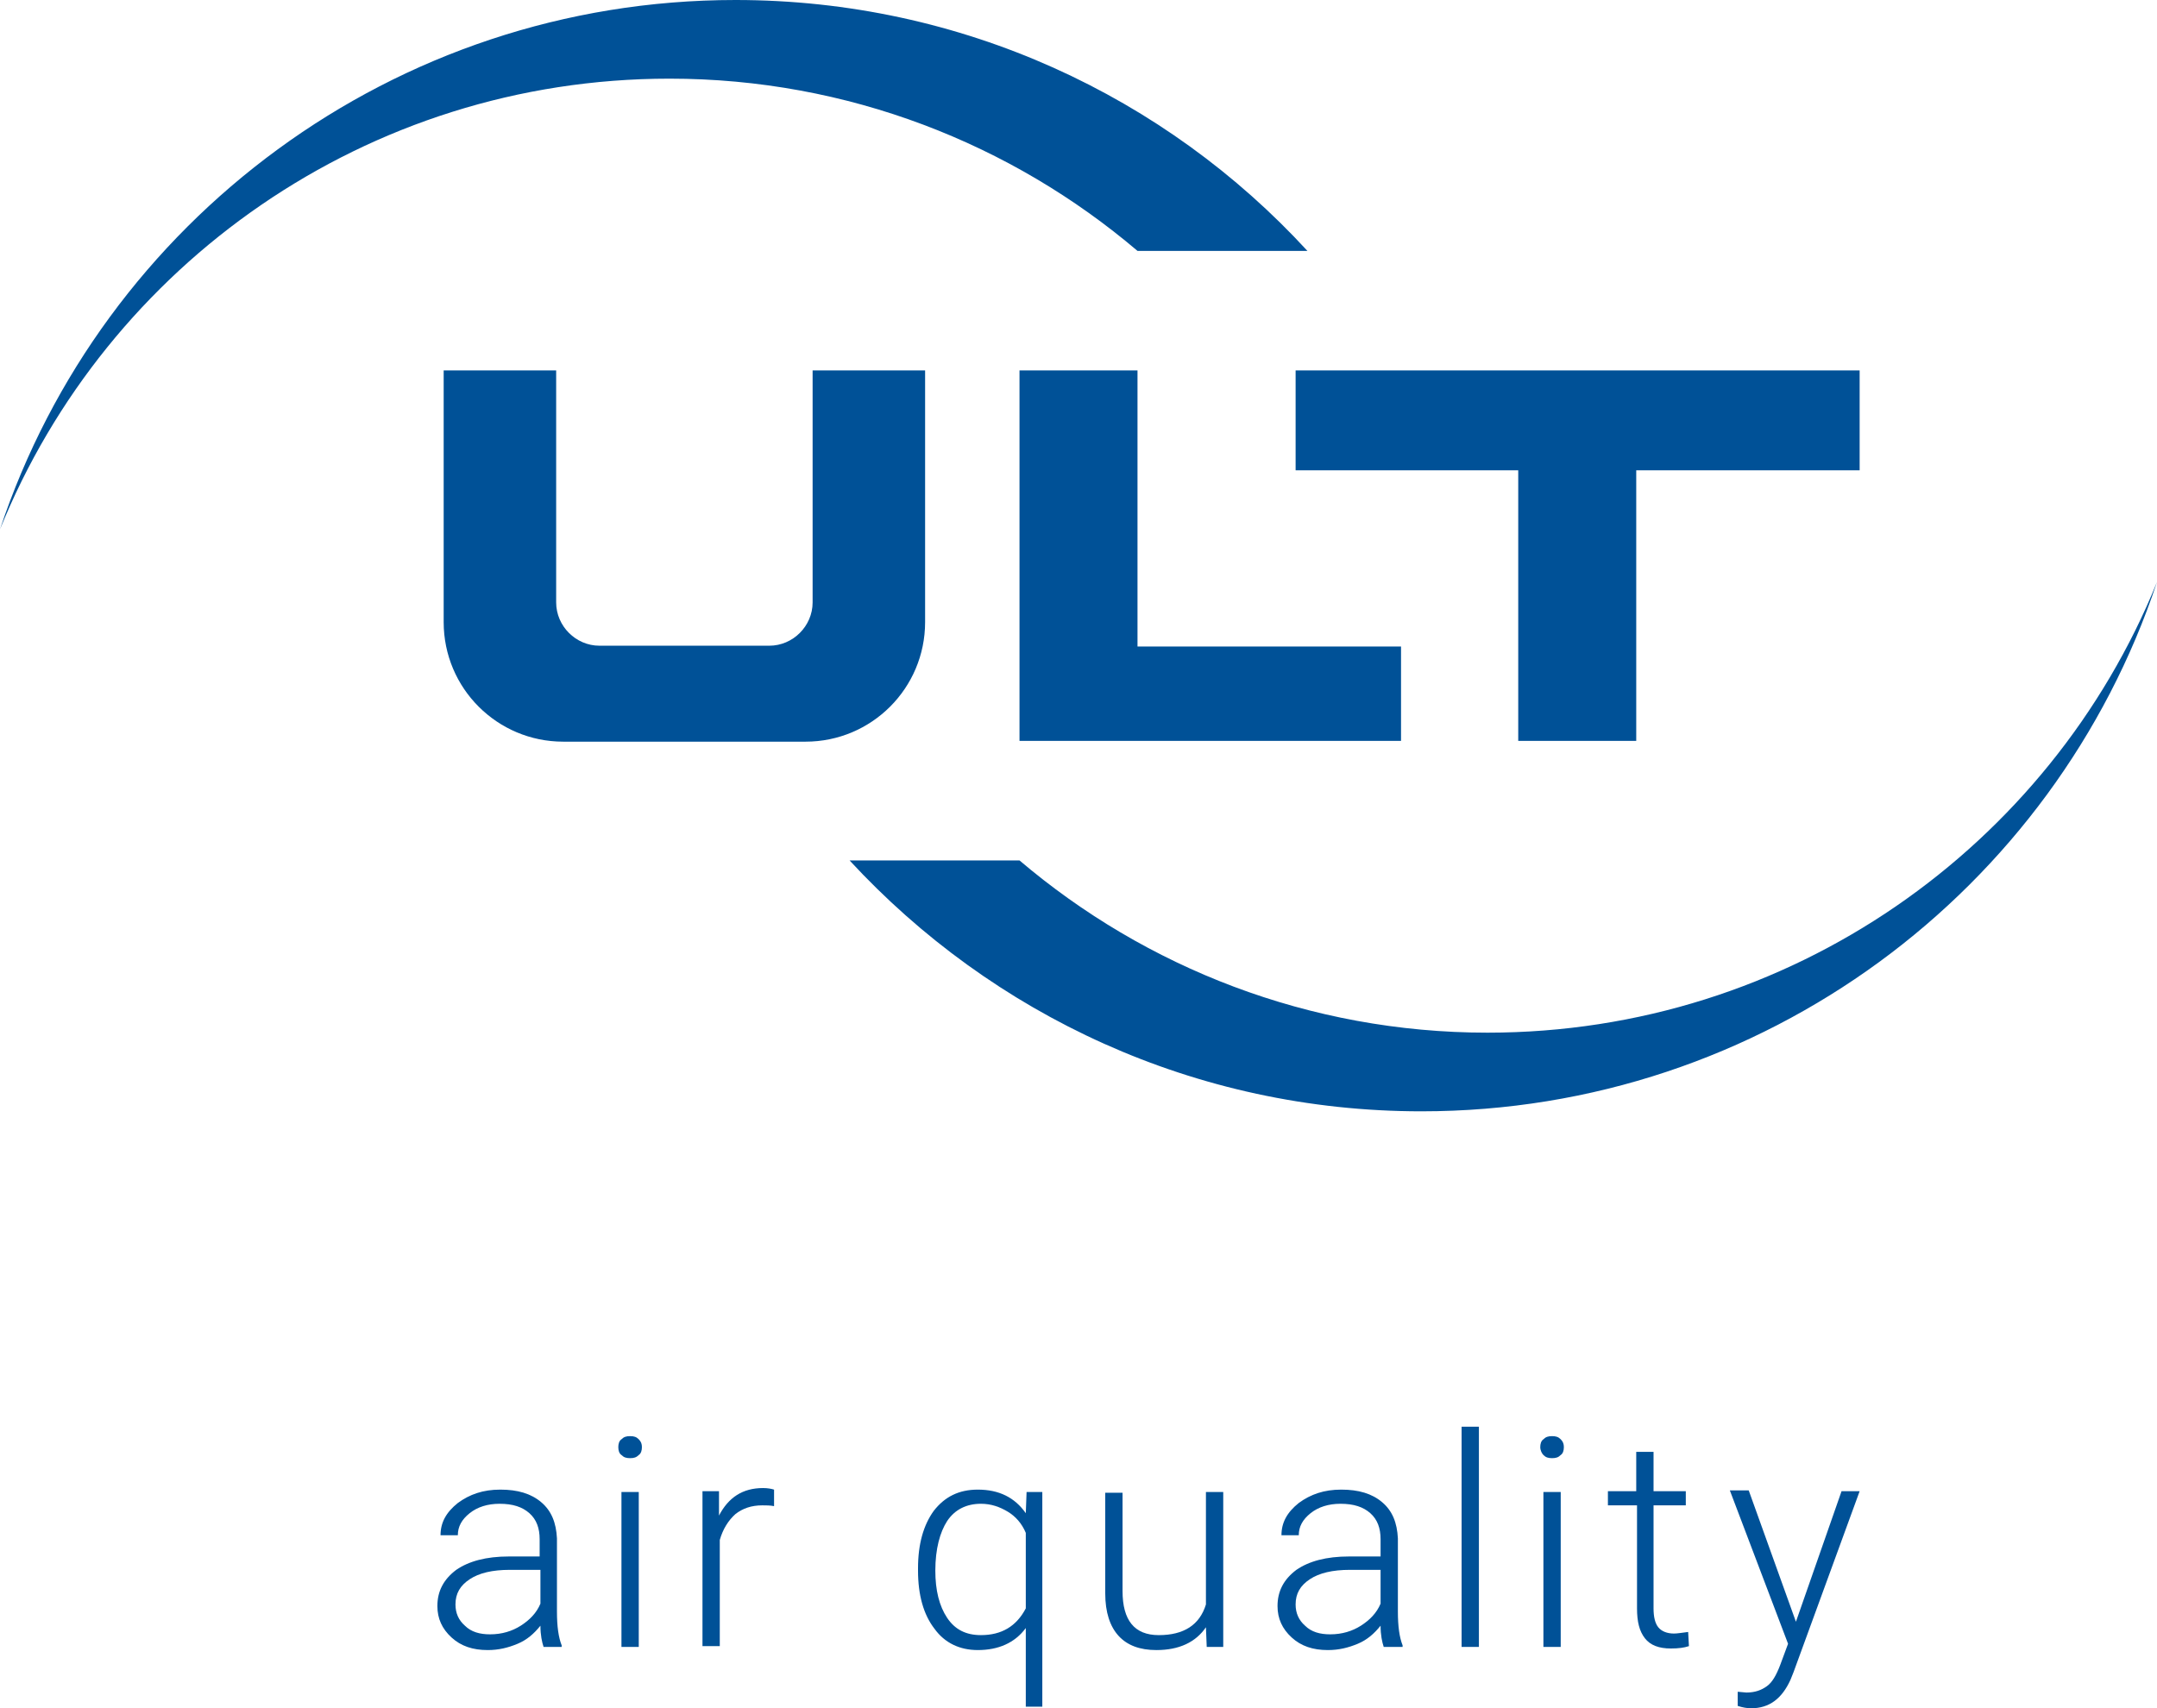
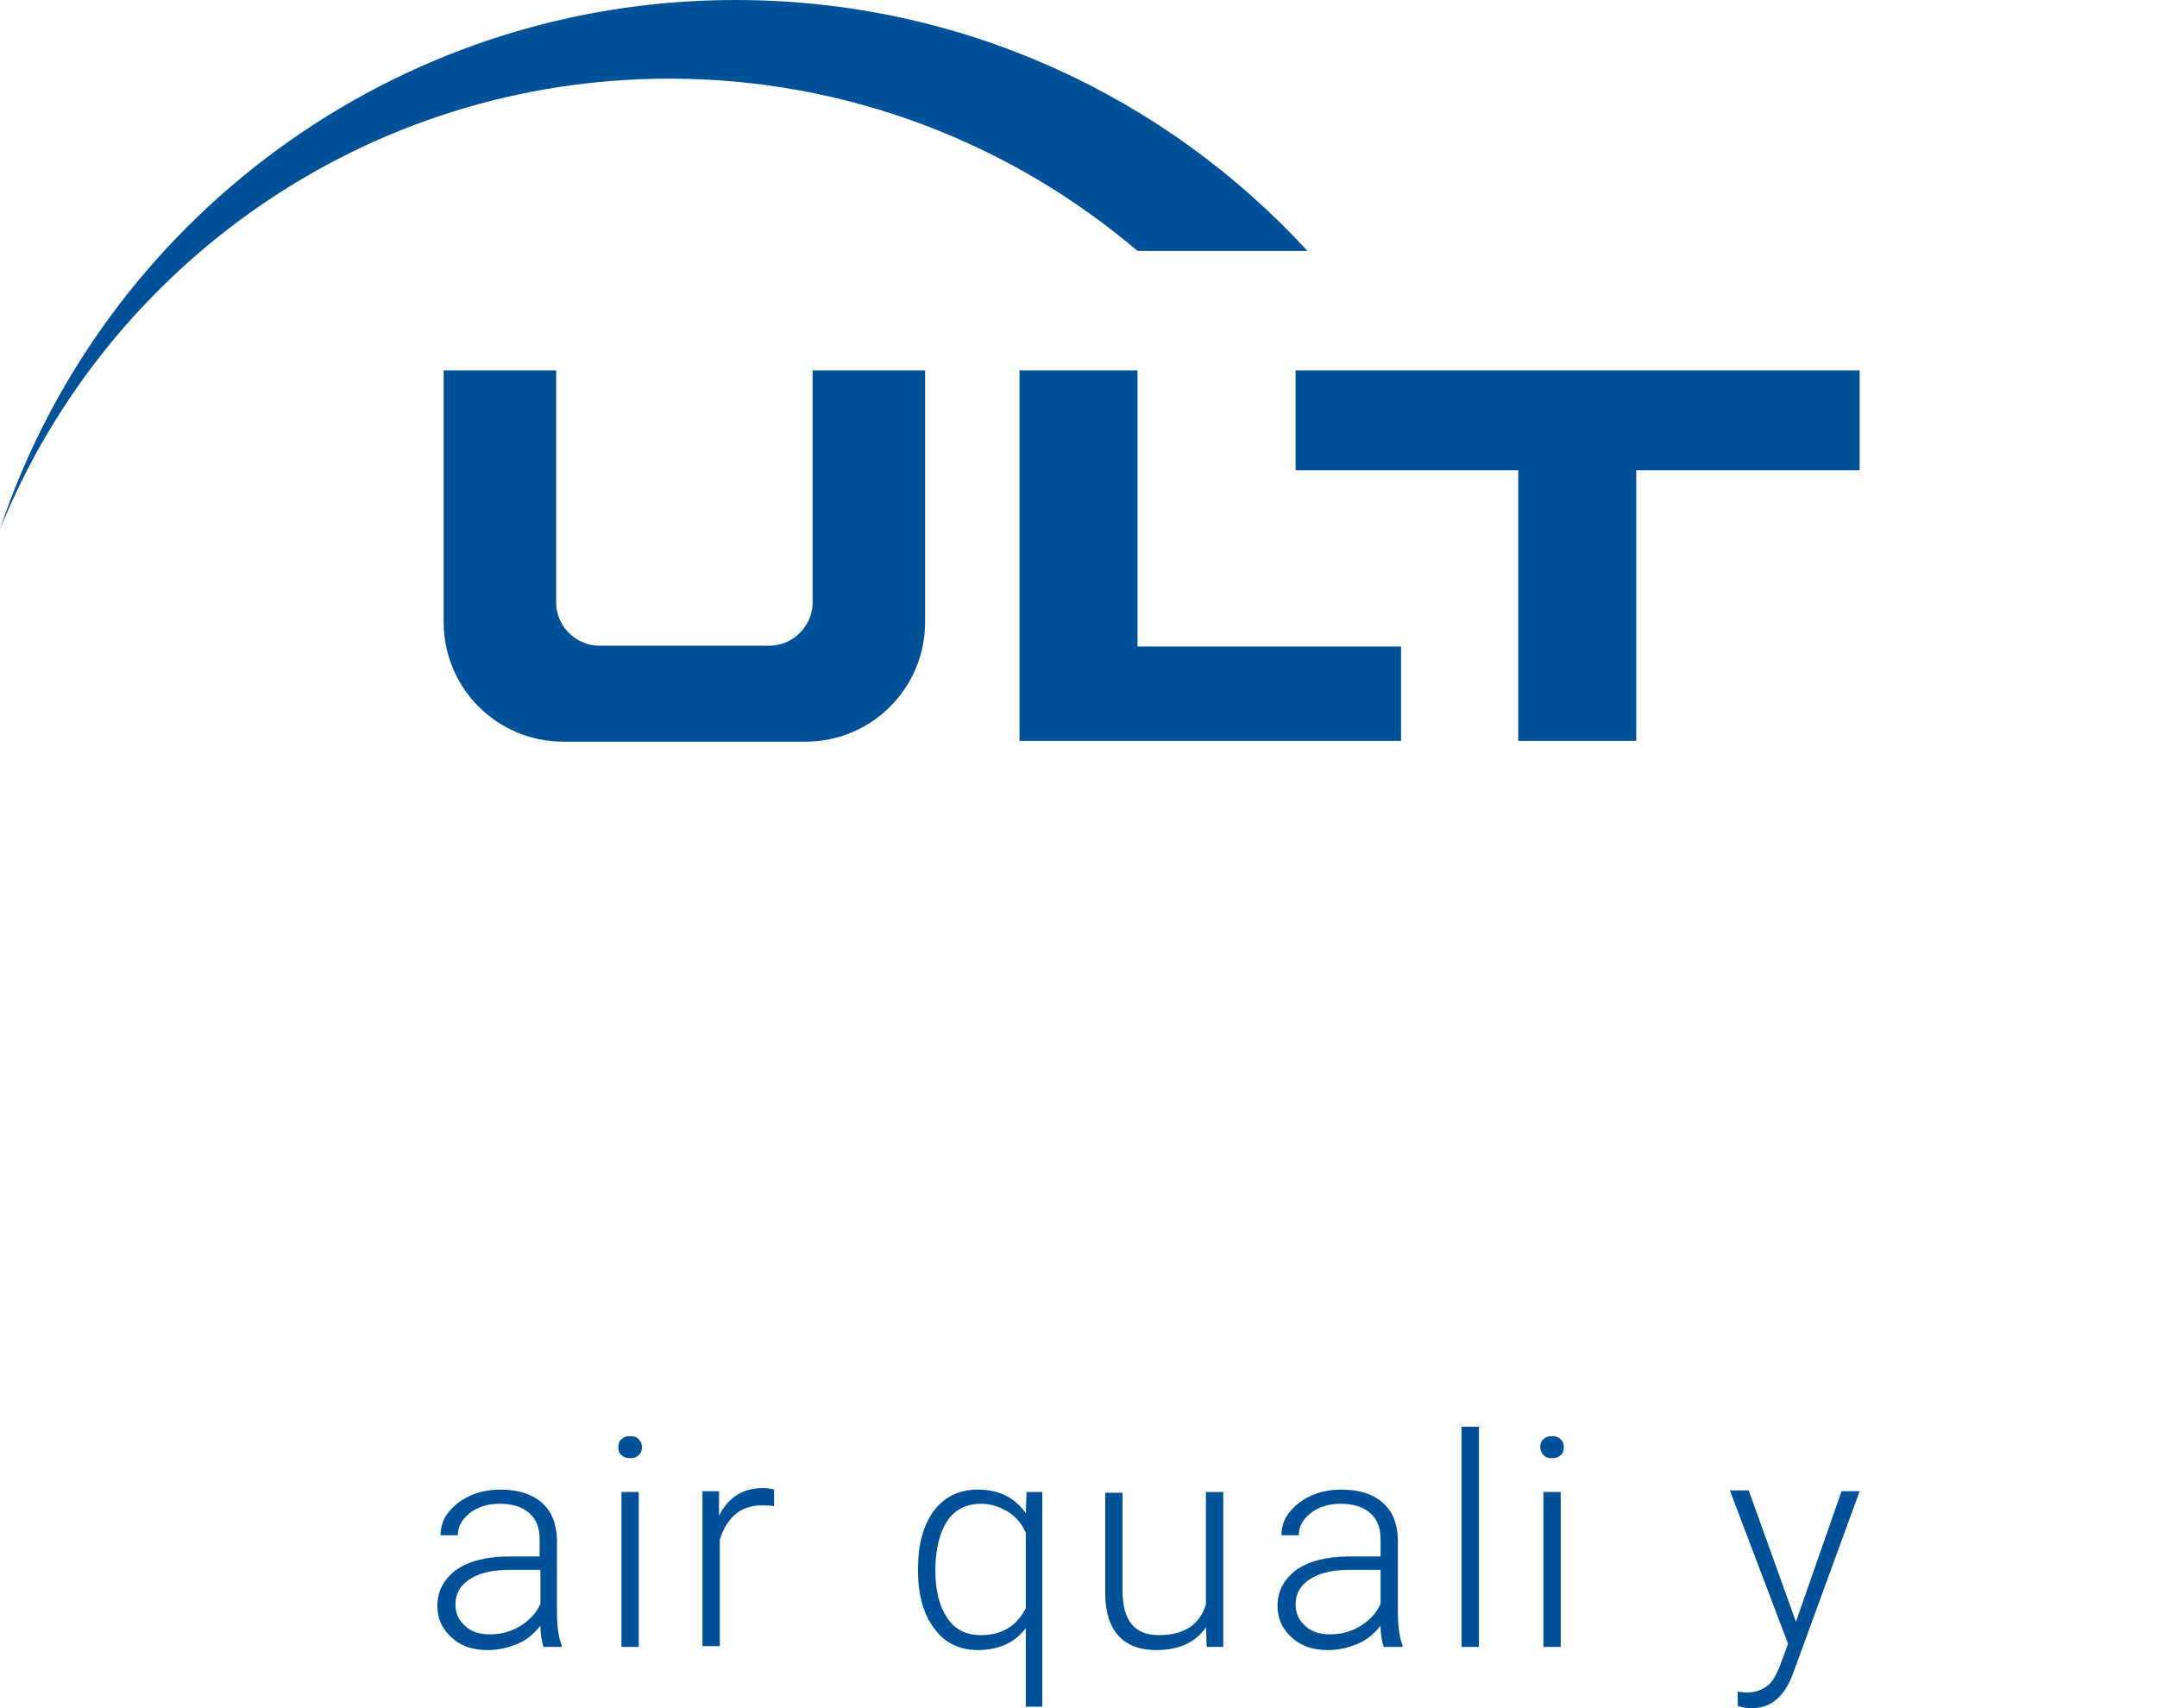
<svg xmlns="http://www.w3.org/2000/svg" version="1.1" id="Ebene_1" x="0px" y="0px" viewBox="0 0 274.2 217.2" xml:space="preserve" width="274.2" height="217.2">
  <defs id="defs12" />
  <style type="text/css" id="style1">
	.st0{fill:#005197;}
</style>
  <g id="g12" transform="translate(-68.6,-47)">
    <path class="st0" d="m 233.3,94.1 v 12.7 h 28.3 v 34.4 h 15 V 106.8 H 305 V 94.1 Z m -61.4,0 v 29.5 c 0,3 -2.5,5.5 -5.5,5.5 h -21.6 c -3,0 -5.5,-2.5 -5.5,-5.5 V 94.1 H 125 v 32 c 0,8.4 6.8,15.2 15.2,15.2 H 171 c 8.4,0 15.2,-6.8 15.2,-15.2 v -32 z m 41.3,0 v 35.1 h 33.5 v 12 H 198.2 V 94.1 Z" id="path1" />
    <path class="st0" d="M 162.1,47 C 118.6,47 81.6,75.2 68.6,114.3 82.2,80.7 115.2,57 153.7,57 c 22.7,0 43.5,8.3 59.5,21.9 h 21.6 C 216.8,59.3 190.9,47 162.1,47" id="path2" />
-     <path class="st0" d="m 249.3,188.3 c 43.5,0 80.5,-28.2 93.5,-67.3 -13.6,33.6 -46.6,57.3 -85.1,57.3 -22.7,0 -43.5,-8.3 -59.5,-21.9 h -21.6 c 18.1,19.6 43.9,31.9 72.7,31.9" id="path3" />
    <path class="st0" d="m 130.9,254.8 c 1.5,0 2.8,-0.4 3.9,-1.1 1.1,-0.7 2,-1.6 2.5,-2.8 v -4.3 h -3.9 c -2.2,0 -3.9,0.4 -5.1,1.2 -1.2,0.8 -1.8,1.8 -1.8,3.2 0,1.1 0.4,2 1.2,2.7 0.8,0.8 1.9,1.1 3.2,1.1 m 6.8,1.6 c -0.2,-0.6 -0.4,-1.5 -0.4,-2.7 -0.8,1 -1.7,1.8 -2.9,2.3 -1.2,0.5 -2.4,0.8 -3.8,0.8 -1.9,0 -3.4,-0.5 -4.6,-1.6 -1.2,-1.1 -1.8,-2.4 -1.8,-4 0,-1.9 0.8,-3.4 2.4,-4.6 1.6,-1.1 3.8,-1.7 6.7,-1.7 h 3.9 v -2.2 c 0,-1.4 -0.4,-2.5 -1.3,-3.3 -0.9,-0.8 -2.1,-1.2 -3.8,-1.2 -1.5,0 -2.8,0.4 -3.8,1.2 -1,0.8 -1.5,1.7 -1.5,2.8 h -2.2 c 0,-1.6 0.7,-2.9 2.2,-4.1 1.5,-1.1 3.2,-1.7 5.4,-1.7 2.2,0 3.9,0.5 5.2,1.6 1.3,1.1 1.9,2.6 2,4.6 v 9.3 c 0,1.9 0.2,3.3 0.6,4.3 v 0.2 z" id="path4" />
    <path class="st0" d="m 149.8,256.4 h -2.2 v -19.7 h 2.2 z M 147.2,231 c 0,-0.4 0.1,-0.8 0.4,-1 0.3,-0.3 0.6,-0.4 1.1,-0.4 0.5,0 0.8,0.1 1.1,0.4 0.3,0.3 0.4,0.6 0.4,1 0,0.4 -0.1,0.8 -0.4,1 -0.3,0.3 -0.6,0.4 -1.1,0.4 -0.5,0 -0.8,-0.1 -1.1,-0.4 -0.3,-0.2 -0.4,-0.6 -0.4,-1" id="path5" />
    <path class="st0" d="m 167,238.5 c -0.5,-0.1 -1,-0.1 -1.5,-0.1 -1.4,0 -2.5,0.4 -3.4,1.1 -0.9,0.8 -1.6,1.9 -2,3.3 v 13.5 h -2.2 v -19.7 h 2.1 v 3.1 c 1.2,-2.3 3,-3.5 5.6,-3.5 0.6,0 1.1,0.1 1.4,0.2 z" id="path6" />
    <path class="st0" d="m 187.5,246.7 c 0,2.5 0.5,4.5 1.5,6 1,1.5 2.4,2.2 4.3,2.2 2.6,0 4.5,-1.1 5.7,-3.4 v -9.6 c -0.5,-1.2 -1.3,-2.1 -2.3,-2.7 -1,-0.6 -2.1,-1 -3.4,-1 -1.8,0 -3.3,0.7 -4.3,2.2 -0.9,1.4 -1.5,3.5 -1.5,6.3 m -2.2,-0.3 c 0,-3.1 0.7,-5.5 2,-7.3 1.4,-1.8 3.2,-2.7 5.6,-2.7 2.7,0 4.7,1 6.1,3 l 0.1,-2.7 h 2 V 264 H 199 v -10 c -1.4,1.9 -3.5,2.8 -6.1,2.8 -2.3,0 -4.2,-0.9 -5.5,-2.7 -1.4,-1.8 -2.1,-4.3 -2.1,-7.4 z" id="path7" />
    <path class="st0" d="m 221.9,253.9 c -1.3,1.9 -3.4,2.9 -6.3,2.9 -2.1,0 -3.7,-0.6 -4.8,-1.8 -1.1,-1.2 -1.7,-3 -1.7,-5.4 v -12.8 h 2.2 v 12.5 c 0,3.7 1.5,5.6 4.6,5.6 3.2,0 5.2,-1.3 6,-3.9 v -14.3 h 2.2 v 19.7 H 222 Z" id="path8" />
    <path class="st0" d="m 237.7,254.8 c 1.5,0 2.8,-0.4 3.9,-1.1 1.1,-0.7 2,-1.6 2.5,-2.8 v -4.3 h -3.9 c -2.2,0 -3.9,0.4 -5.1,1.2 -1.2,0.8 -1.8,1.8 -1.8,3.2 0,1.1 0.4,2 1.2,2.7 0.8,0.8 1.9,1.1 3.2,1.1 m 6.8,1.6 c -0.2,-0.6 -0.4,-1.5 -0.4,-2.7 -0.8,1 -1.7,1.8 -2.9,2.3 -1.2,0.5 -2.4,0.8 -3.8,0.8 -1.9,0 -3.4,-0.5 -4.6,-1.6 -1.2,-1.1 -1.8,-2.4 -1.8,-4 0,-1.9 0.8,-3.4 2.4,-4.6 1.6,-1.1 3.8,-1.7 6.7,-1.7 h 4 v -2.2 c 0,-1.4 -0.4,-2.5 -1.3,-3.3 -0.9,-0.8 -2.1,-1.2 -3.8,-1.2 -1.5,0 -2.8,0.4 -3.8,1.2 -1,0.8 -1.5,1.7 -1.5,2.8 h -2.2 c 0,-1.6 0.7,-2.9 2.2,-4.1 1.5,-1.1 3.2,-1.7 5.4,-1.7 2.2,0 3.9,0.5 5.2,1.6 1.3,1.1 1.9,2.6 2,4.6 v 9.3 c 0,1.9 0.2,3.3 0.6,4.3 v 0.2 z" id="path9" />
    <rect x="254.4" y="228.4" class="st0" width="2.2" height="28" id="rect9" />
    <path class="st0" d="m 267,256.4 h -2.2 V 236.7 H 267 Z M 264.4,231 c 0,-0.4 0.1,-0.8 0.4,-1 0.3,-0.3 0.6,-0.4 1.1,-0.4 0.5,0 0.8,0.1 1.1,0.4 0.3,0.3 0.4,0.6 0.4,1 0,0.4 -0.1,0.8 -0.4,1 -0.3,0.3 -0.6,0.4 -1.1,0.4 -0.5,0 -0.8,-0.1 -1.1,-0.4 -0.2,-0.2 -0.4,-0.6 -0.4,-1" id="path10" />
-     <path class="st0" d="m 278.8,231.6 v 5 h 4.1 v 1.8 h -4.1 v 13.1 c 0,1.1 0.2,1.9 0.6,2.4 0.4,0.5 1.1,0.8 2,0.8 0.4,0 1,-0.1 1.8,-0.2 l 0.1,1.8 c -0.6,0.2 -1.3,0.3 -2.3,0.3 -1.5,0 -2.6,-0.4 -3.3,-1.3 -0.7,-0.9 -1,-2.1 -1,-3.8 V 238.4 H 273 v -1.8 h 3.6 v -5 z" id="path11" />
    <path class="st0" d="m 296.9,253.2 5.8,-16.6 h 2.3 l -8.4,23 -0.4,1 c -1.1,2.4 -2.7,3.6 -5,3.6 -0.5,0 -1.1,-0.1 -1.7,-0.3 v -1.8 l 1.1,0.1 c 1.1,0 1.9,-0.3 2.6,-0.8 0.7,-0.5 1.2,-1.4 1.7,-2.7 l 1,-2.7 -7.4,-19.5 h 2.4 z" id="path12" />
  </g>
</svg>